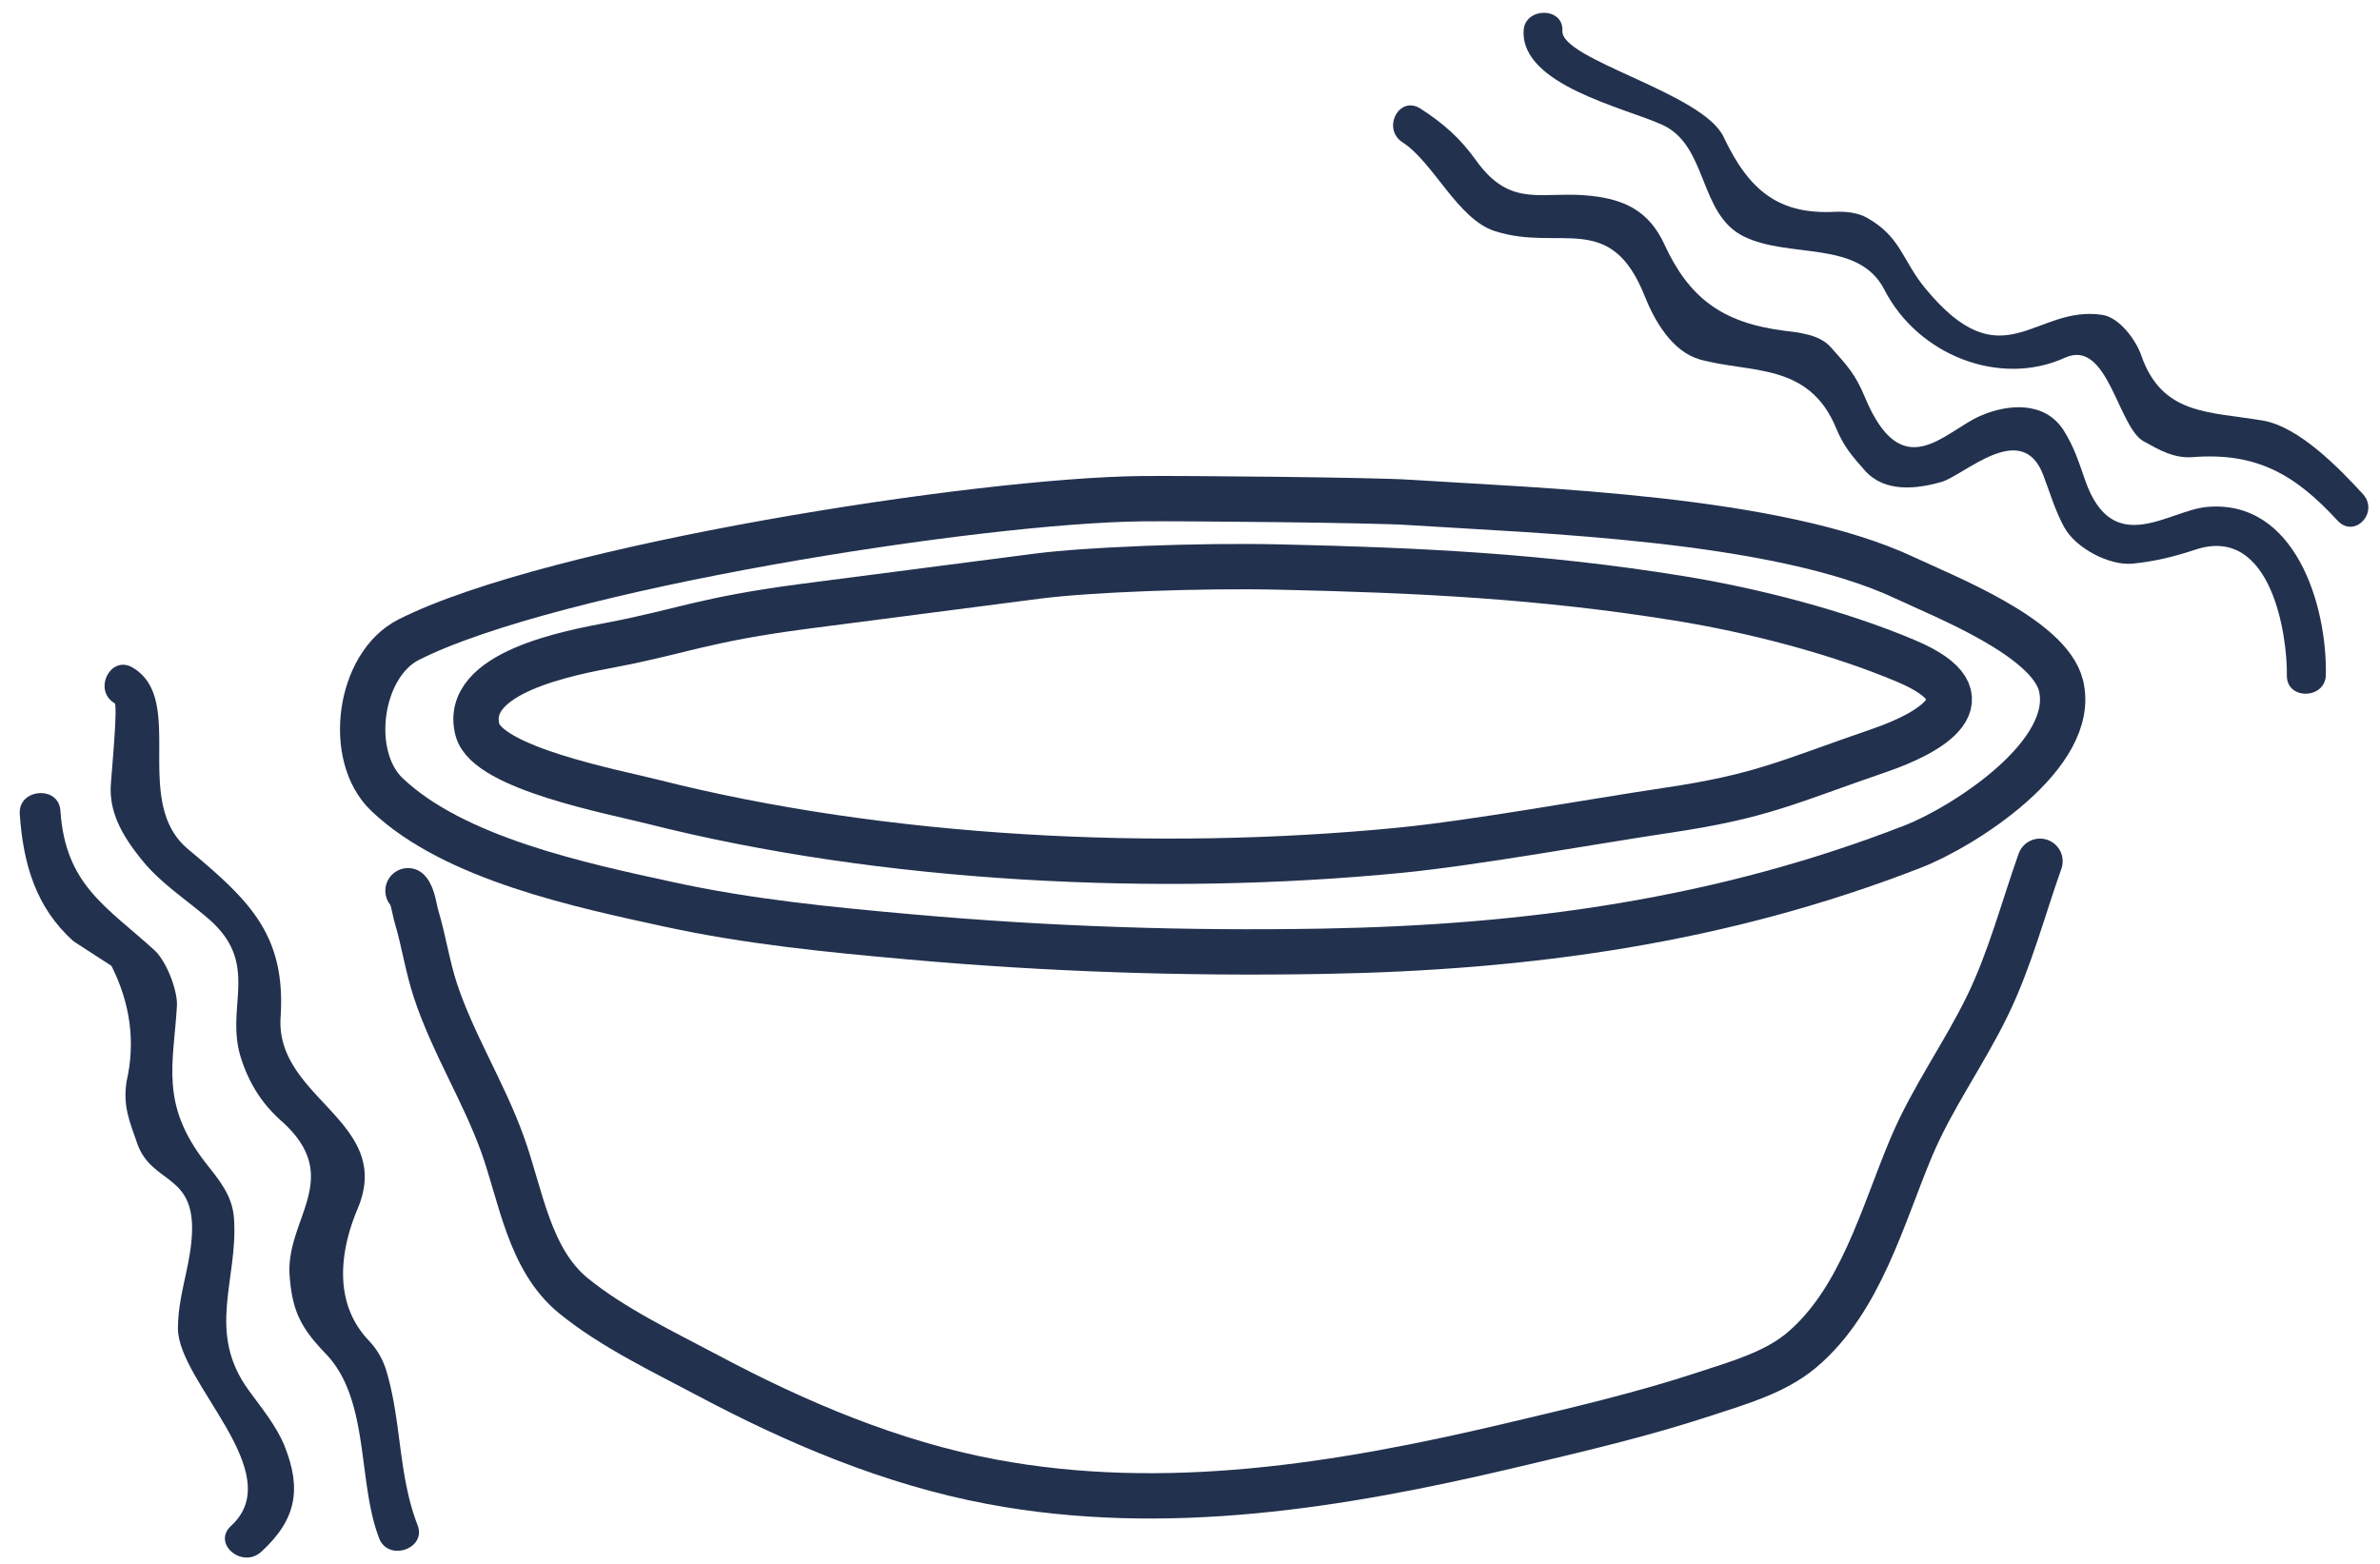
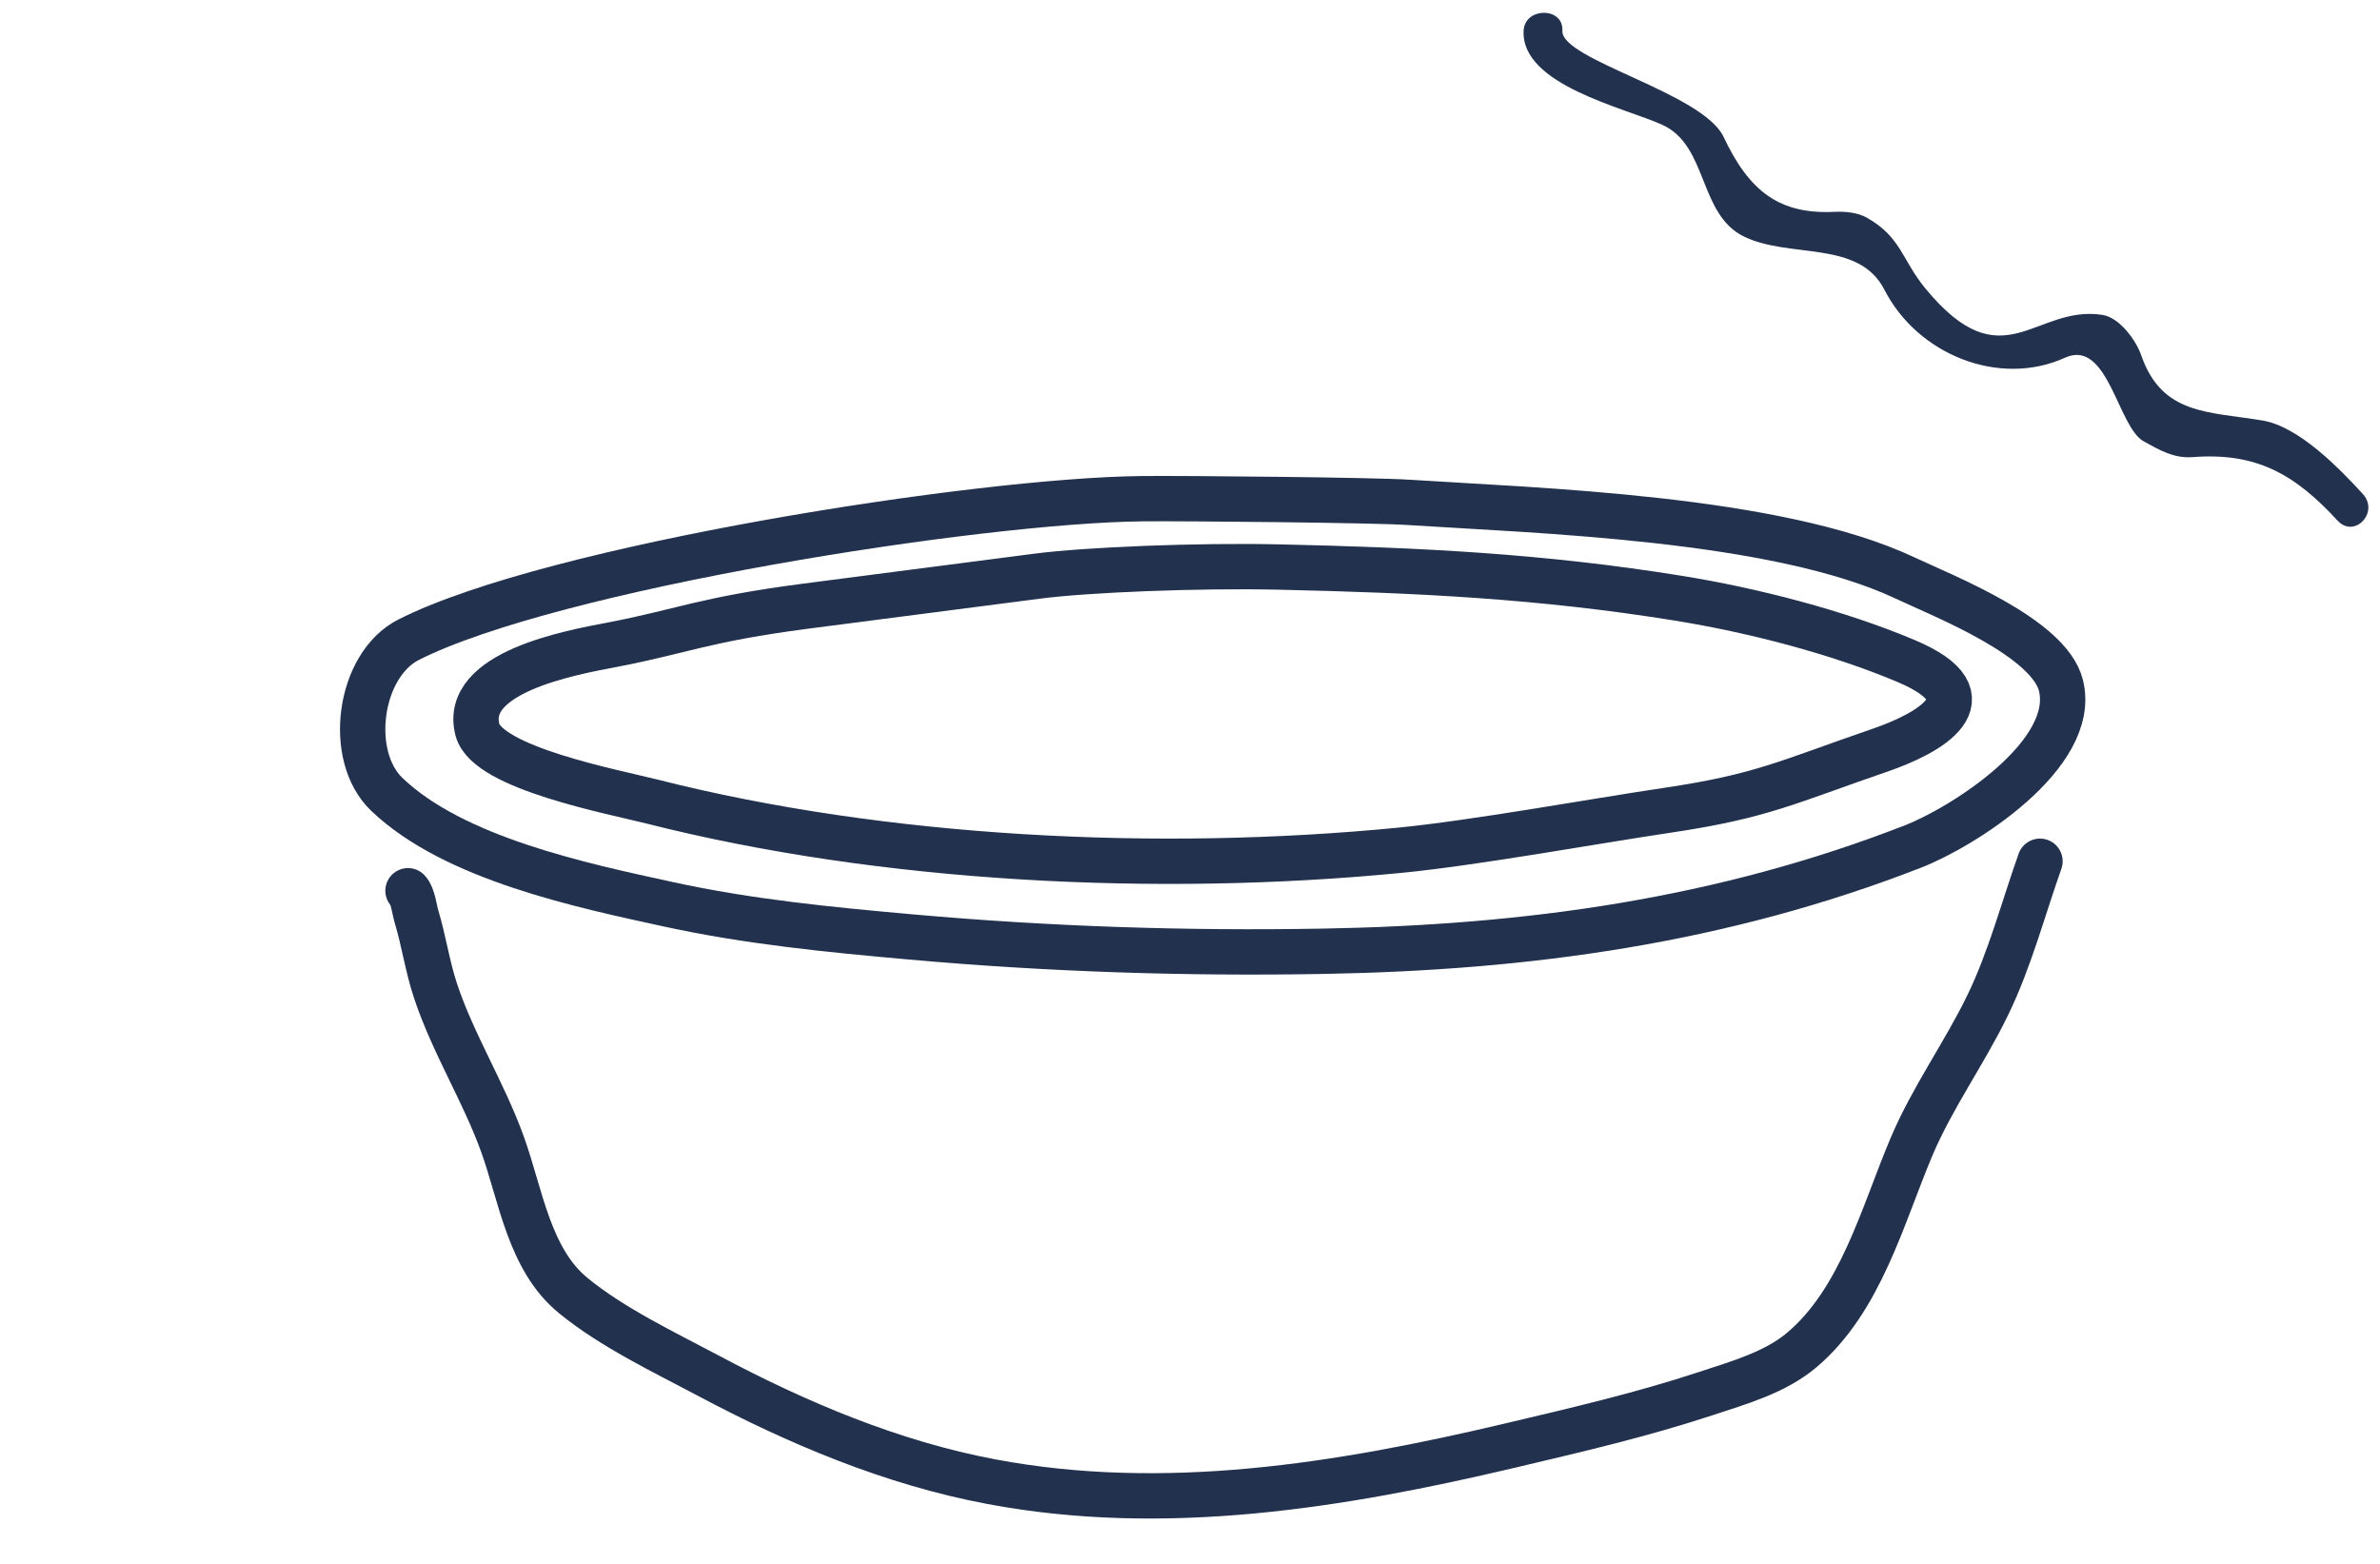
<svg xmlns="http://www.w3.org/2000/svg" width="105" height="69" viewBox="0 0 105 69">
  <g fill="none" fill-rule="evenodd">
    <g stroke="#22314E" stroke-linecap="round" stroke-linejoin="round" stroke-width="2">
      <path d="M62.109 22.163c-1.521-.1-9.845-.18-11.733-.16-7.223.074-25.996 3.012-32.343 6.219-2.204 1.113-2.752 5.121-.968 6.827 2.964 2.837 8.59 4.014 12.424 4.85 3.532.772 7.122 1.122 10.716 1.442 6.058.54 12.108.739 18.188.63 9.011-.16 17.562-1.333 26.01-4.625 2.195-.855 7.276-4.063 6.521-7.104-.527-2.122-5.163-3.933-6.886-4.744-5.663-2.668-16.234-2.965-21.93-3.335z" />
      <path d="M45.783 25.418c-2.406.31-7.233.933-10.248 1.328-4.5.588-5.43 1.11-8.573 1.71-1.796.342-6.57 1.211-5.897 3.749.447 1.685 6.013 2.733 7.72 3.166 10.21 2.587 22.325 3.184 32.96 2.145 3.321-.325 8.514-1.274 11.805-1.764 4.181-.622 5.262-1.232 9.388-2.651 2.13-.732 5.037-2.296 1.16-3.934-3.051-1.289-6.804-2.249-10.045-2.772-6.073-.98-11.464-1.238-17.59-1.376-3.647-.083-8.53.121-10.68.399zM18 39.301c.216.217.287.846.372 1.128.328 1.087.485 2.215.844 3.294.782 2.349 2.122 4.452 2.956 6.772.81 2.25 1.168 5.072 3.119 6.668 1.725 1.411 3.977 2.48 5.94 3.524 3.934 2.094 8.118 3.863 12.51 4.688 7.65 1.438 15.382.177 22.856-1.588 2.918-.69 5.82-1.362 8.67-2.303 1.434-.474 3.042-.923 4.221-1.918 2.6-2.194 3.562-5.93 4.835-8.95.936-2.217 2.335-4.127 3.376-6.279C88.676 42.321 89.252 40.11 90 38" />
    </g>
    <g fill="#22314E">
-       <path d="M12.379 44.876c.24-3.665-1.41-5.17-4.09-7.417-2.509-2.104-.048-6.587-2.433-8.002-.978-.583-1.77.998-.8 1.569.155.095-.158 3.301-.172 3.702-.04 1.266.635 2.307 1.408 3.253.798.983 1.94 1.722 2.892 2.545 2.345 2.018.715 3.875 1.45 6.161.343 1.078.902 1.991 1.773 2.765 2.825 2.518.174 4.318.372 6.847.118 1.556.498 2.294 1.597 3.435 1.946 2.028 1.385 5.642 2.351 8.136.4 1.046 2.103.468 1.695-.58-.86-2.224-.7-4.57-1.384-6.831a3.317 3.317 0 00-.755-1.298c-1.548-1.614-1.334-3.861-.504-5.833 1.626-3.855-3.633-4.843-3.4-8.452z" />
-       <path d="M7.806 44.395c.042-.69-.47-1.996-.986-2.464-2.12-1.934-3.937-2.875-4.155-6.166-.076-1.123-1.867-.977-1.793.147.146 2.183.705 4.135 2.375 5.621.556.358 1.112.718 1.67 1.082.842 1.675 1.065 3.379.664 5.114-.159 1.08.128 1.73.475 2.726.66 1.873 2.681 1.252 2.391 4.293-.127 1.366-.588 2.446-.597 3.853-.008 2.388 4.907 6.38 2.346 8.72-.854.781.49 1.915 1.334 1.143 1.56-1.426 1.777-2.788 1.022-4.67-.359-.887-1.02-1.681-1.578-2.45-1.892-2.589-.463-4.87-.65-7.577-.068-1.038-.668-1.712-1.27-2.484-1.994-2.578-1.405-4.319-1.248-6.888zM74.98 15.856c2.2.622 4.807.103 6.02 3.02.333.814.708 1.245 1.282 1.893.882.982 2.3.801 3.366.496 1.01-.288 3.556-2.784 4.496-.304.309.81.508 1.533.924 2.3.503.92 1.985 1.71 3.03 1.607.988-.101 1.82-.307 2.766-.62 3.375-1.11 4.056 3.873 4.027 5.553-.018 1.098 1.7 1.06 1.72-.024.056-3.097-1.364-7.745-5.231-7.411-1.71.142-4.167 2.308-5.387-1.173-.282-.806-.483-1.46-.94-2.19-.84-1.331-2.493-1.177-3.688-.653-1.604.702-3.448 3.138-5.1-.848-.406-.986-.784-1.386-1.494-2.181-.507-.57-1.404-.647-2.079-.732-2.732-.352-4.178-1.456-5.265-3.81-.675-1.462-1.74-1.972-3.228-2.137-2.141-.243-3.525.6-5.07-1.553-.707-.99-1.438-1.636-2.461-2.296-.938-.607-1.721.885-.789 1.489 1.361.876 2.427 3.389 4.069 3.915 2.877.928 5.108-.95 6.621 2.89.42 1.056 1.2 2.422 2.412 2.769z" />
      <path d="M76.938 10.436c2.034.99 5.057.132 6.195 2.343 1.474 2.883 5.085 4.316 7.972 3.003 1.893-.859 2.326 3.061 3.468 3.69.692.382 1.334.76 2.162.697 2.815-.218 4.509.756 6.388 2.796.747.818 1.865-.363 1.114-1.176-1.024-1.114-2.808-2.967-4.418-3.235-2.4-.402-4.438-.24-5.354-2.881-.216-.634-.946-1.665-1.713-1.78-2.997-.455-4.379 2.986-7.798-1.153-1.051-1.27-1.071-2.274-2.586-3.131-.402-.233-.97-.285-1.414-.263-2.448.124-3.777-.897-4.912-3.303-.913-1.949-7.184-3.405-7.113-4.685.055-1.059-1.653-1.052-1.71-.011-.13 2.403 4.444 3.398 6.124 4.163 2.015.92 1.589 3.946 3.595 4.926z" />
    </g>
  </g>
</svg>